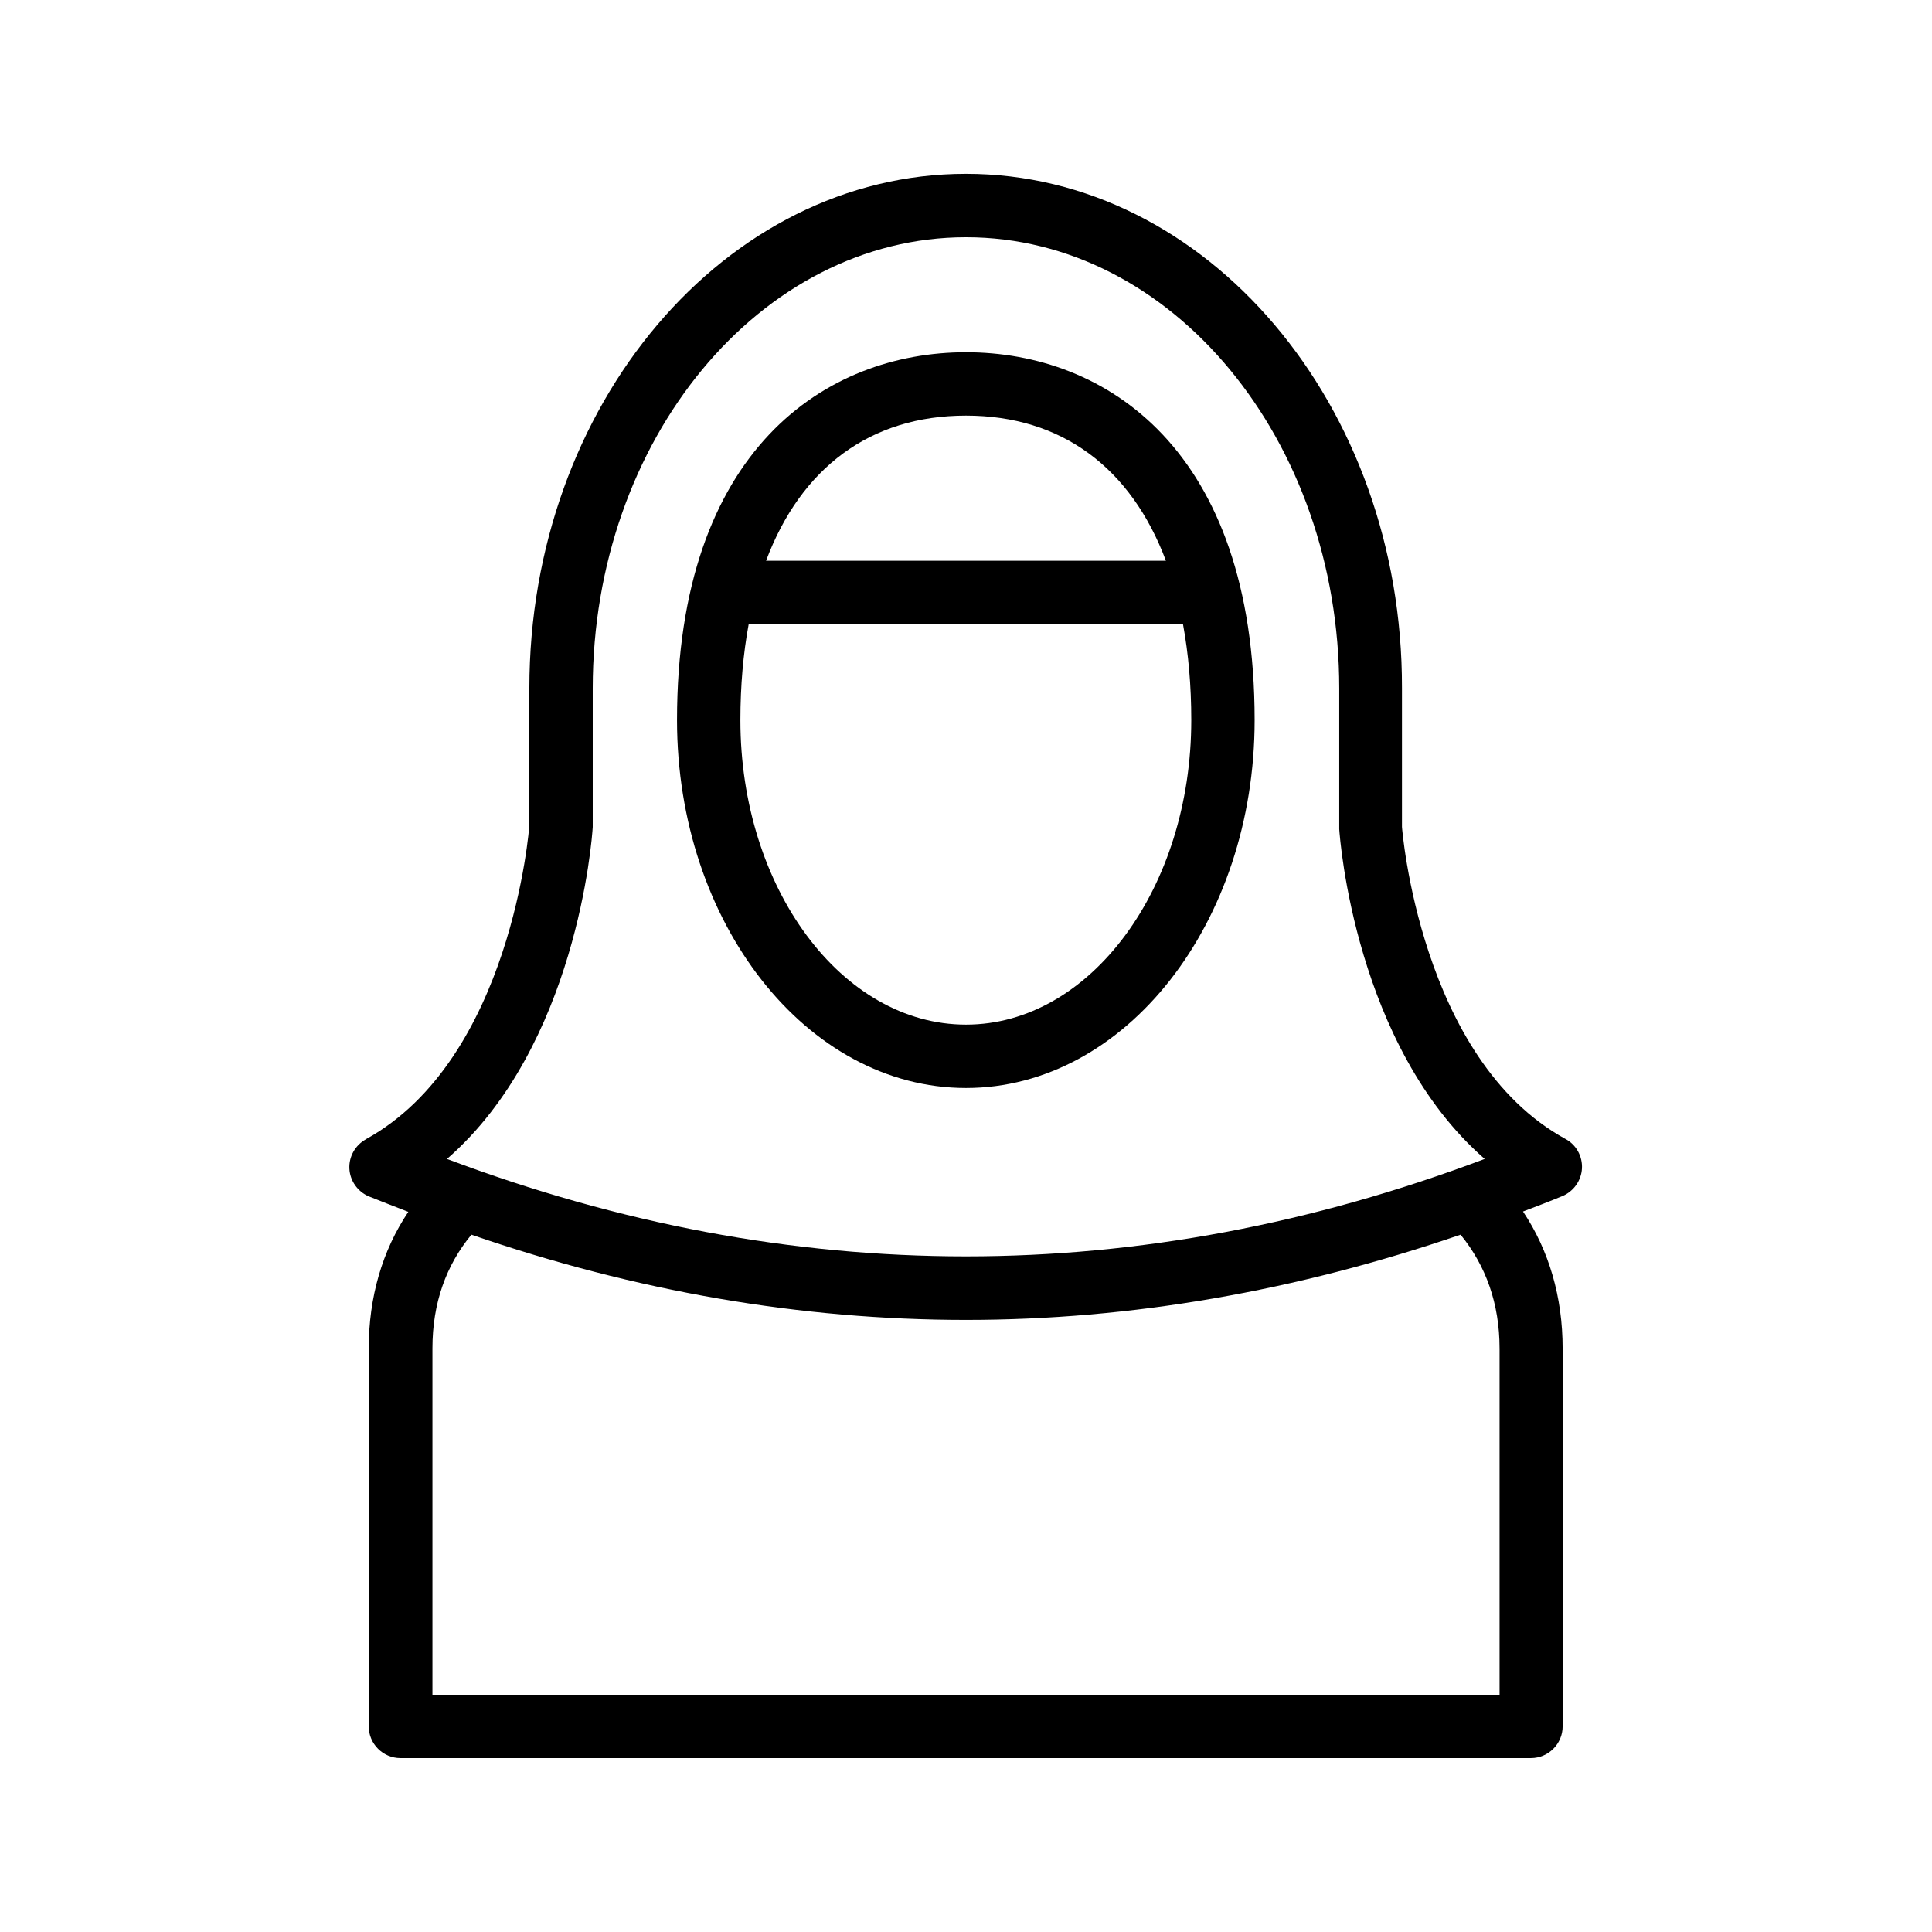
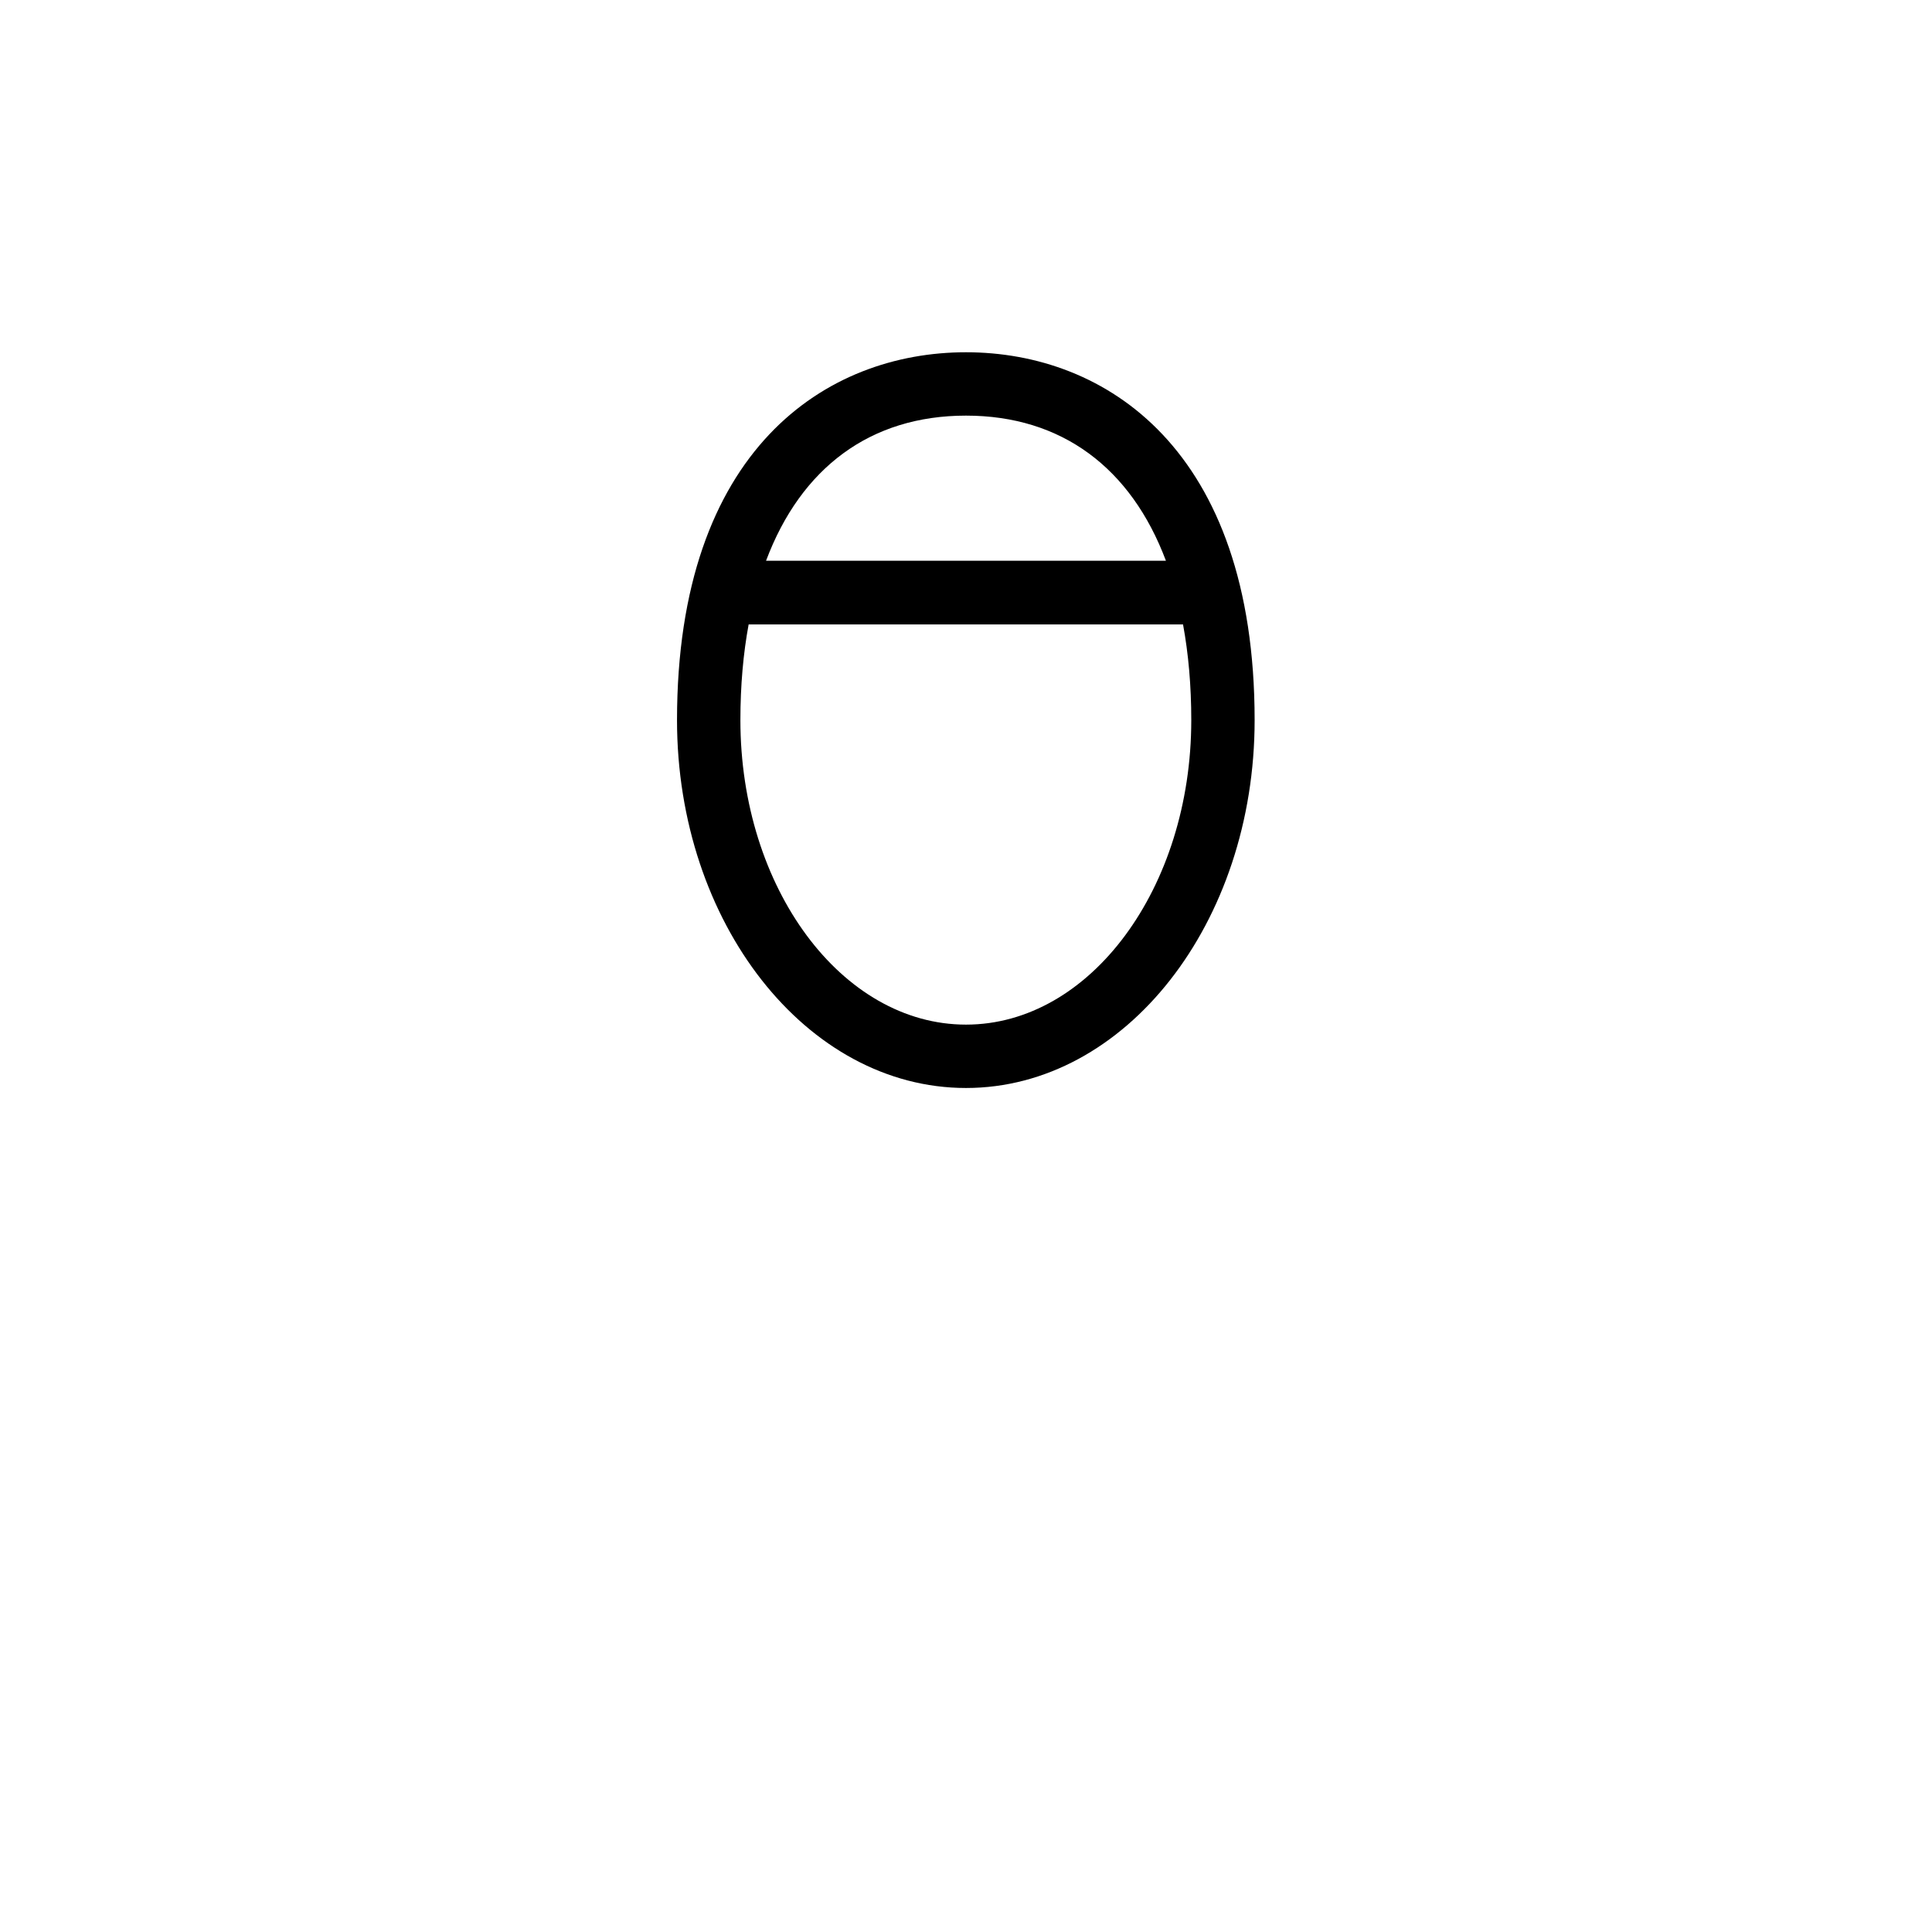
<svg xmlns="http://www.w3.org/2000/svg" fill="#000000" width="800px" height="800px" version="1.1" viewBox="144 144 512 512">
  <g>
-     <path d="m240.96 445.93c-2.856 1.594-4.535 4.617-4.367 7.809 0.168 3.191 2.184 6.047 5.121 7.305 3.527 1.426 7.055 2.769 10.496 4.113-6.887 10.242-10.496 22.586-10.496 36.273l0.004 100.09c0 4.617 3.777 8.398 8.398 8.398h299.6c4.617 0 8.398-3.777 8.398-8.398l-0.004-100.18c0-13.602-3.609-25.945-10.496-36.273 3.527-1.344 7.055-2.688 10.496-4.113 2.938-1.258 4.953-4.113 5.121-7.305s-1.512-6.297-4.367-7.809c-38.625-21.16-43.328-82.625-43.328-82.707v-36.777c0.172-75.074-51.723-136.29-115.54-136.29-63.816 0-115.71 61.211-115.71 136.36v36.191c-0.004 0.586-4.703 62.051-43.332 83.297zm300.44 55.418v91.777h-282.8v-91.777c0-12.008 3.609-22 10.328-30.145 43.578 15.031 87.328 22.586 131.07 22.586s87.496-7.641 131.07-22.586c6.715 8.23 10.328 18.305 10.328 30.145zm-240.32-138.13v-36.777c0-65.914 44.422-119.57 98.918-119.57 54.578 0 98.914 53.656 98.914 119.57v37.281c0.168 2.602 4.281 57.52 38.543 87.41-91.273 34.426-183.64 34.426-275 0 34.34-29.891 38.453-84.805 38.621-87.914z" />
    <path d="m476.49 334.84c0-71.875-39.551-97.488-76.496-97.488-36.945 0-76.578 25.609-76.578 97.488 0 53.738 34.344 97.488 76.578 97.488 42.238 0 76.496-43.75 76.496-97.488zm-76.492-80.695c25.359 0 43.746 13.855 52.984 38.457h-105.97c9.234-24.602 27.625-38.457 52.984-38.457zm0 161.39c-32.914 0-59.785-36.191-59.785-80.695 0-9.152 0.754-17.633 2.184-25.359h115.12c1.426 7.727 2.184 16.207 2.184 25.359-0.004 44.508-26.789 80.695-59.703 80.695z" />
  </g>
</svg>